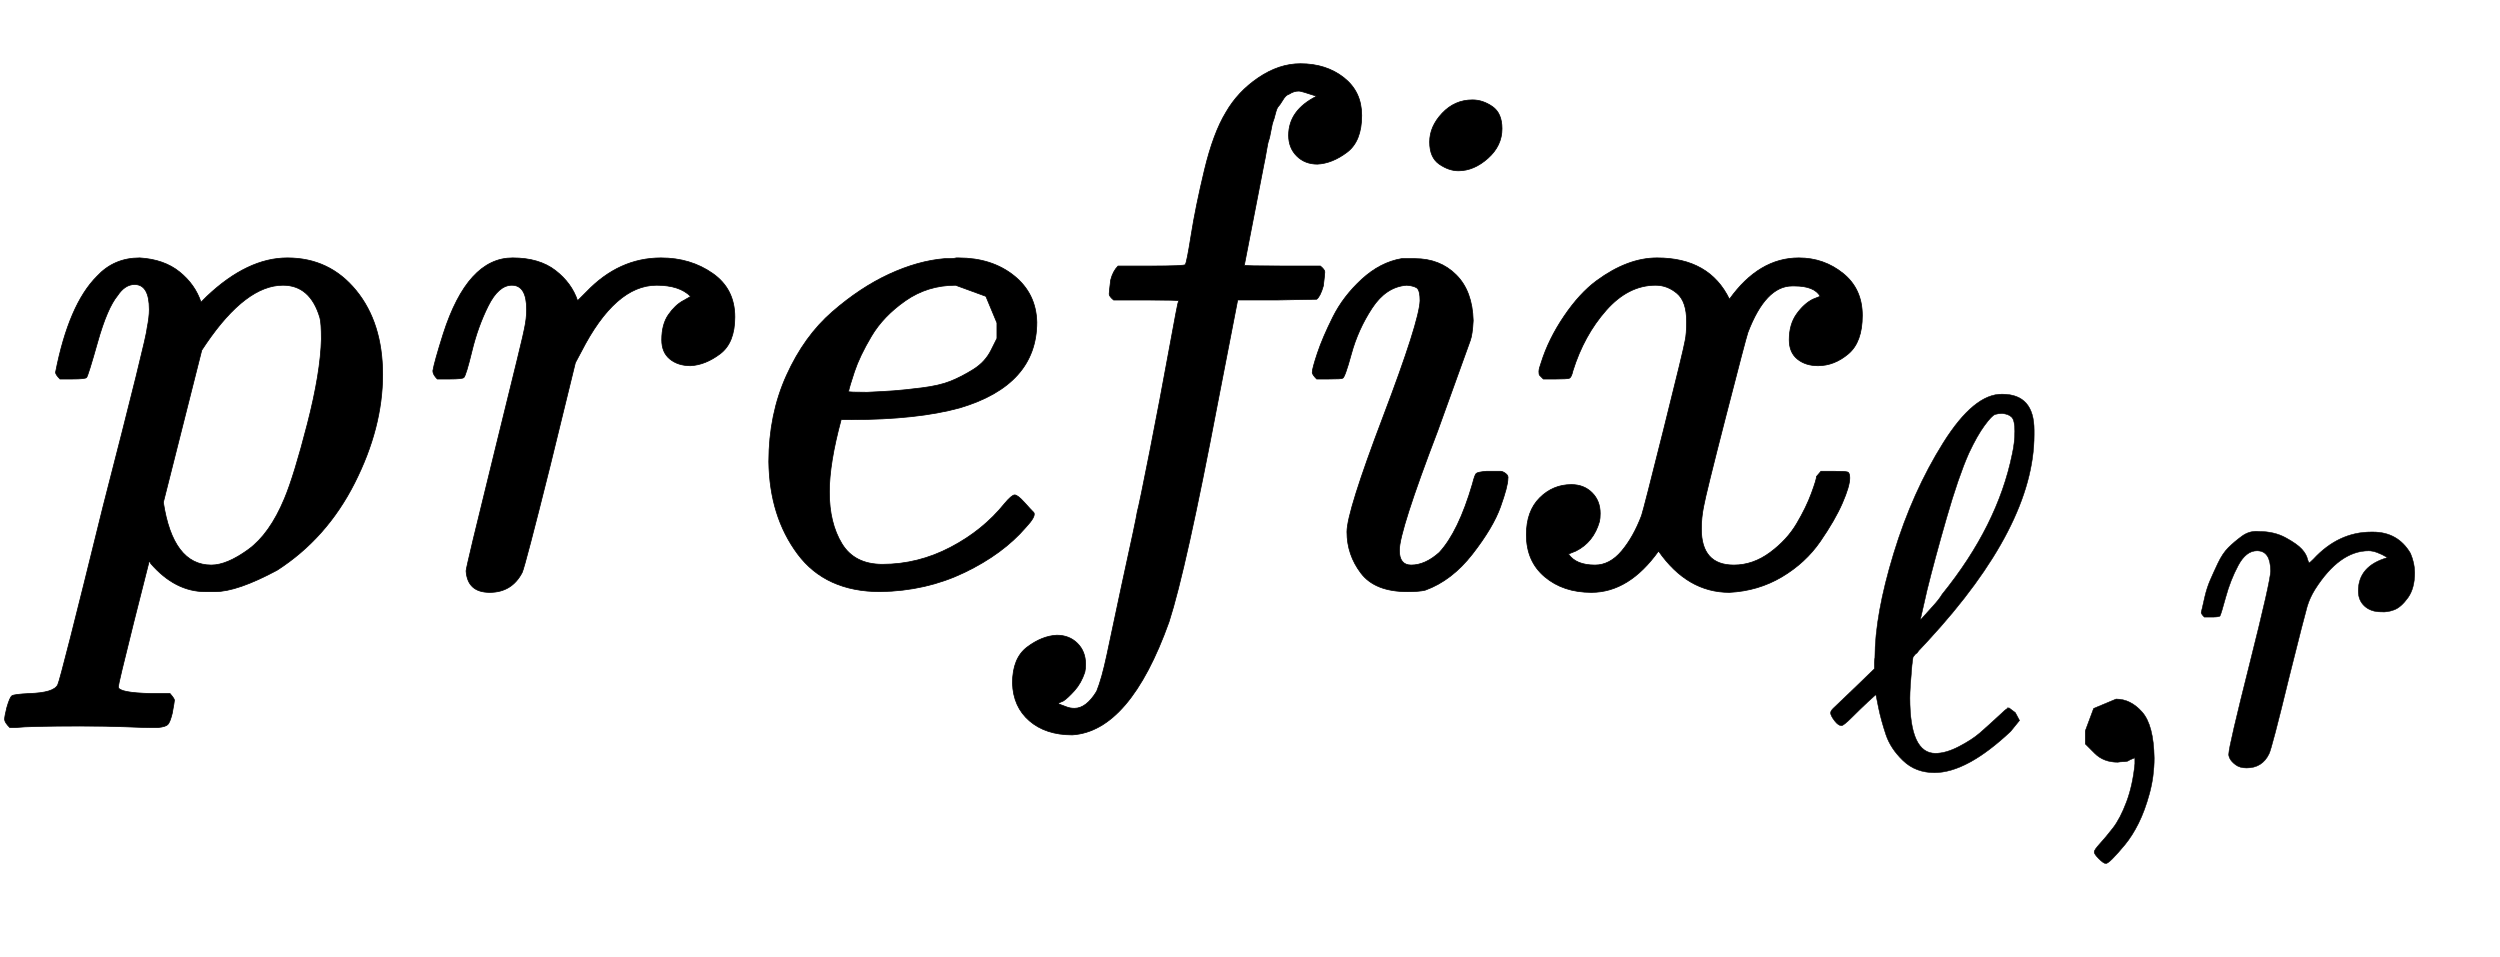
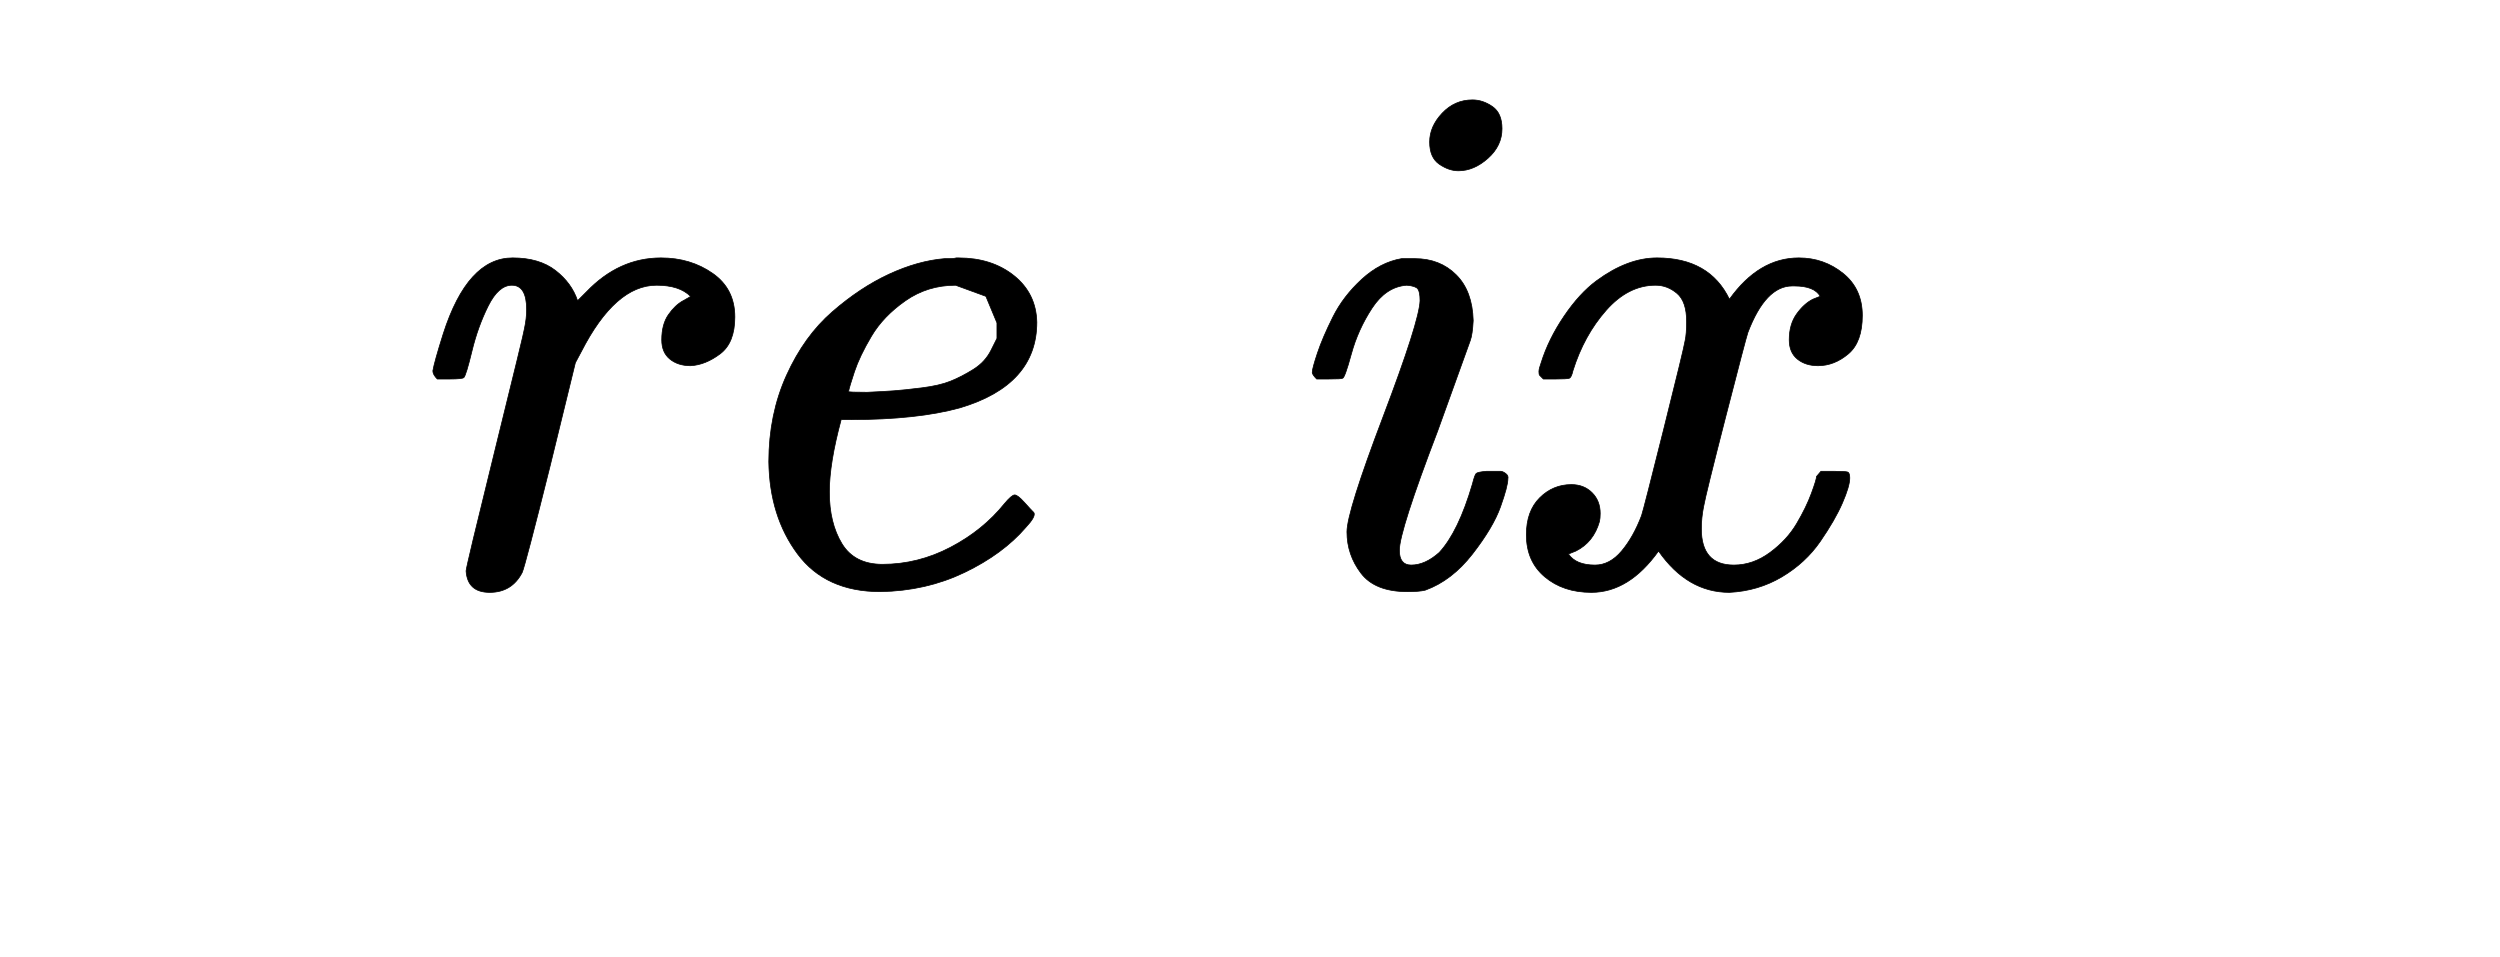
<svg xmlns="http://www.w3.org/2000/svg" xmlns:xlink="http://www.w3.org/1999/xlink" width="7.863ex" height="3.009ex" style="vertical-align:-1.171ex" viewBox="0 -791.3 3385.4 1295.7" aria-labelledby="MathJax-SVG-1-Title">
  <defs aria-hidden="true">
-     <path stroke-width="1" id="a" d="M81 278q-6 6-6 9 18 92 56 130 23 25 58 25 33-2 54-19t29-41l8 8q55 52 109 52 57 0 93-44t36-114q0-72-38-147T375 19q-54-29-84-29h-13q-41 0-74 38l-2 4-21-83q-21-84-21-88 0-8 45-9h25q6-7 6-9t-3-18q-3-12-6-15t-13-4h-12q-9 0-33 1t-61 1q-68 0-87-2h-8q-7 7-7 11t3 16q4 14 7 16t23 3q34 1 39 12 4 8 61 240 60 233 60 243 3 15 3 25 0 34-20 34-13 0-23-15-14-17-27-63t-15-48-19-2H81zm140-167q13-85 65-85 21 0 50 21t49 69q13 31 31 101t19 115q0 22-2 29-13 44-50 44-50 0-104-79l-6-9-52-206z" />
    <path stroke-width="1" id="b" d="M81 278q-6 6-6 11 2 12 14 50 33 103 94 103 36 0 58-17t30-41l12 12q44 46 101 46 40 0 70-21t30-59q0-35-20-50t-40-16q-17 0-28 9t-11 26q0 21 9 34t20 19 10 6q-15 15-46 15-56 0-102-90l-8-15-34-139Q200 25 196 16q-14-27-44-27t-32 29q0 5 39 163 40 162 40 165 3 14 3 26 0 33-20 33-18 0-32-28t-22-61-11-36q-2-2-19-2H81z" />
    <path stroke-width="1" id="c" d="M107 166q0 64 24 117t62 86 77 51 75 21h7q6 0 9 1h3q45 0 75-24t31-63q0-85-104-116-58-16-148-16h-13q-16-59-16-98 0-42 17-70t55-28q48 0 92 23t73 59q10 12 14 12t13-10 13-14q3-5-11-20-31-36-83-61T258-10q-74 0-112 51t-39 125zm309 167v21l-15 36-41 15q-38 0-68-21t-46-48-23-48-8-27q0-1 25-1 22 1 36 2t38 4 39 9 31 16 24 26z" />
-     <path stroke-width="1" id="d" d="M351 608q0 34 38 53-21 7-24 7-7 0-13-4-3-1-5-3t-5-7-5-7-4-10-3-10-3-13-3-13-3-14-3-16l-27-139q0-1 52-1h51q6-5 6-8t-2-19q-4-14-9-18l-54-1h-53l-27-139Q212 20 189-51 136-199 58-204q-36 0-58 19t-23 51q0 34 20 49t40 16q17 0 28-11t11-28q0-7-1-11-5-15-14-25t-15-14l-7-3q0-1 3-2t8-3 11-2q16 0 30 23 7 17 14 50l20 94q20 91 21 99 3 11 17 82t26 137 13 67-44 1h-44q-6 5-6 8t2 19q3 12 10 19h45q46 0 46 2 2 2 8 40t18 88 29 78q16 28 44 47t57 19q35 0 59-19t24-51q0-35-20-50t-40-16q-17 0-28 11t-11 28z" />
    <path stroke-width="1" id="e" d="M234 599q0 21 17 39t41 18q14 0 27-9t13-30q0-23-19-40t-40-17q-13 0-26 9t-13 30zM75 287q0 5 7 26t21 49 39 51 54 28h18q34 0 56-22t23-62q-1-19-4-27t-44-122Q193 72 193 46q0-20 16-20 19 0 38 17 26 28 45 93 3 12 5 14t14 3h19q3 0 7-3t3-7q0-10-10-38t-38-64-64-49q-8-2-24-2-44 0-63 25t-19 56q0 27 49 156t50 157q0 12-3 16t-15 5q-28-2-47-31t-28-62-12-33q-1-1-19-1H81q-6 6-6 9z" />
    <path stroke-width="1" id="f" d="M275 356q0 27-13 38t-29 11q-37 0-67-34t-45-82q-2-9-5-10t-18-1H81l-5 5q-1 1-1 5t3 12q10 32 31 63t44 48q42 31 82 31 71 0 98-56 40 56 94 56 34 0 60-21t26-57-19-52-41-16q-17 0-28 9t-11 26q0 21 10 35t22 20l10 4q-8 14-35 14h-3q-36 0-60-63-3-9-30-114t-30-122q-3-15-3-30 0-49 44-49 26 0 49 17t36 39 20 41 7 23l6 7h17q16 0 19-1t3-8q0-11-10-34t-30-52-52-48-71-21q-57 0-96 56-40-56-91-56-38 0-63 21T58 67q0 32 18 50t43 18q17 0 28-11t11-28q0-7-1-11-8-28-32-40l-10-4q10-15 36-15 20 0 36 19t27 48q3 9 30 117t29 120q2 9 2 26z" />
-     <path stroke-width="1" id="g" d="M345 104h4l12-9 8-15-17-21q-84-79-146-79-36 0-60 23t-33 50-14 51l-5 25q0 1-15-13T48 86 28 70q-6 0-13 9T7 94q0 4 5 9t46 44l33 32v12q0 5 1 9 0 82 36 200t95 212 113 93q61 0 61-69v-9q0-174-203-394-9-10-14-15t-6-7-3-3-6-7l-2-15q-4-44-4-63 0-106 49-106 20 0 45 13t40 26 42 38q10 10 14 10zm15 530q0 21-6 27t-18 7q-8 0-14-2t-20-21-30-53q-20-45-43-125t-37-137l-13-57q0-1 7 7t18 20 17 22q106 131 134 268 5 22 5 44z" />
-     <path stroke-width="1" id="h" d="M78 35v25l16 43 43 18q28 0 50-25t23-88q0-35-9-68t-21-57-26-41-24-27-13-9q-4 0-13 9t-9 13q0 4 11 16t25 30 26 50 16 73V9l-1-1q-2-1-5-2t-6-3-9-2-12-1q-27 0-44 17z" />
-     <path stroke-width="1" id="i" d="M21 287q1 3 2 8t5 22 10 31 15 33 20 30 26 22 33 9q29 0 51-12t31-22 11-20q2-6 3-6t8 7q48 52 111 52h3q48 0 72-41 8-19 8-37 0-30-13-48t-26-23-25-4q-20 0-32 11t-12 29q0 48 56 64-22 13-36 13-56 0-103-74-10-16-15-33t-34-133Q156 25 151 16q-13-27-43-27-13 0-21 6T76 7t-2 10q0 13 40 172t40 177q0 39-26 39-21 0-36-28t-24-61-11-36q-2-2-16-2H27q-6 6-6 9z" />
  </defs>
  <g stroke="currentColor" fill="currentColor" stroke-width="0" transform="matrix(1 0 0 -1 0 0)" aria-hidden="true">
    <use xlink:href="#a" />
    <use xlink:href="#b" x="511" />
    <use xlink:href="#c" x="934" />
    <use xlink:href="#d" x="1394" />
    <use xlink:href="#e" x="1702" />
    <use xlink:href="#f" x="2009" />
    <g transform="translate(2474,-241) scale(0.707)">
      <use xlink:href="#g" />
      <use xlink:href="#h" x="417" />
      <use xlink:href="#i" x="696" />
    </g>
  </g>
</svg>